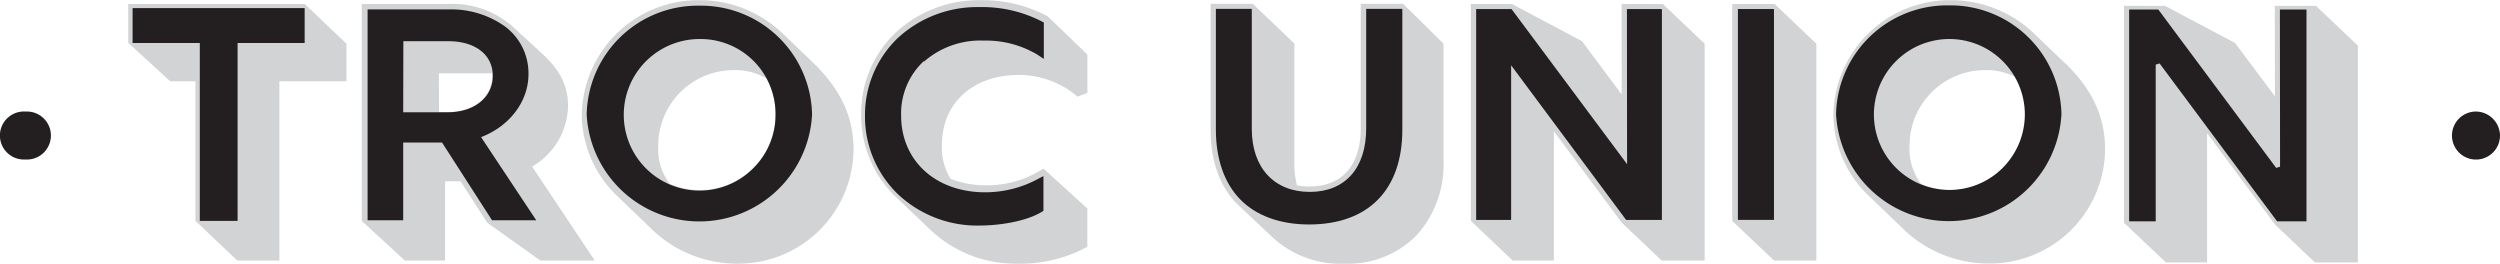
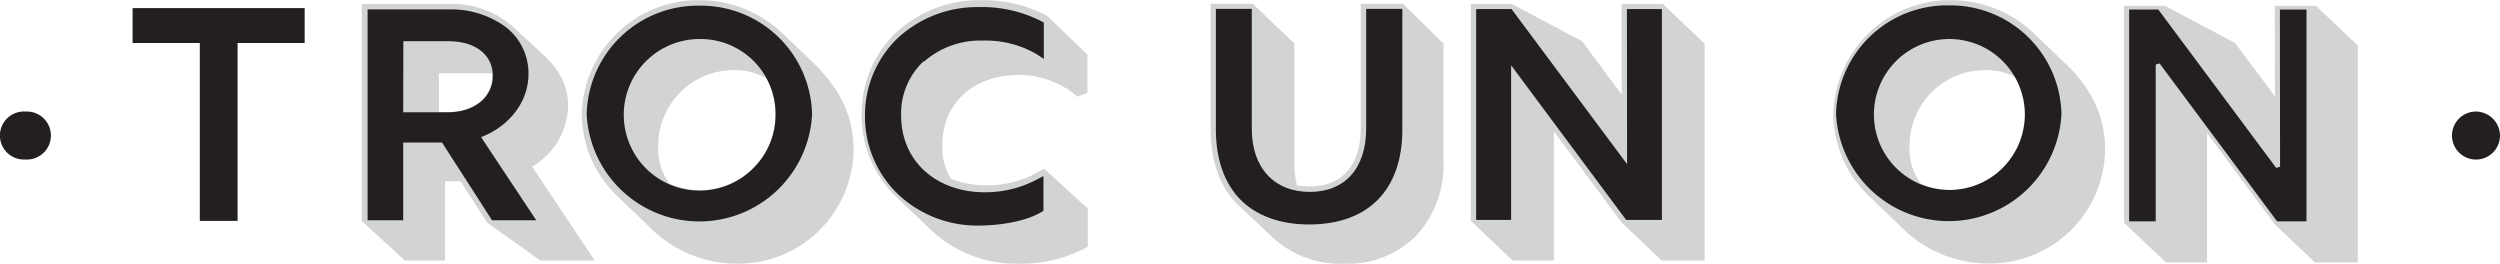
<svg xmlns="http://www.w3.org/2000/svg" id="Calque_1" data-name="Calque 1" viewBox="0 0 321.68 33.92" width="322px" height="34px">
  <defs>
    <style>.cls-1{fill:#231f20;}.cls-2{fill:#d1d3d4;}</style>
  </defs>
  <title>logo</title>
  <g id="Calque_2" data-name="Calque 2">
    <g id="Calque_1-2" data-name="Calque 1-2">
      <path class="cls-1" d="M318.5,14.33a3.09,3.09,0,1,0,3.18,3.08,3.13,3.13,0,0,0-3.18-3.08h0" />
      <path class="cls-1" d="M3.27,14.33a3.09,3.09,0,1,0-.35,6.17h.35a3.09,3.09,0,1,0,.35-6.17H3.27" />
-       <polygon class="cls-2" points="39.2 0.49 16.5 0.49 16.5 5.49 21.89 10.43 25.15 10.43 25.15 28.4 30.53 33.5 35.95 33.5 35.95 10.43 44.58 10.43 44.58 5.6 39.2 0.49" />
      <path class="cls-2" d="M68.47,21.41a9.21,9.21,0,0,0,4.62-7.73c0-2.68-1-4.68-3.44-6.9L65.79,3.24A11.7,11.7,0,0,0,57.7.49H46.55V28.41l5.54,5.09h5.18V23.3h2l3.42,5.33,6.84,4.87h7Zm-12-12h6.86V9.7c0,2.79-2.32,4.69-5.74,4.69h-1.1Z" />
      <path class="cls-2" d="M104.67,8.08l-4.06-3.89A15.39,15.39,0,0,0,90.09,0,15,15,0,0,0,74.86,14.69a14.64,14.64,0,0,0,4.73,10.67l4,3.84a15.78,15.78,0,0,0,11.24,4.7,14.83,14.83,0,0,0,15-14.63c0-4.24-1.65-7.79-5.18-11.19M86.18,23.65a7.49,7.49,0,0,1-1.48-5A9.7,9.7,0,0,1,94.45,9h0a7.71,7.71,0,0,1,4.2,1.1,9.84,9.84,0,0,1,1.14,4.6,9.71,9.71,0,0,1-9.69,9.73h0a10,10,0,0,1-3.86-.78" />
-       <path class="cls-2" d="M131.09,9.62a11.68,11.68,0,0,1,7.25,2.53l.3.27,1.28-.5V7l-5.19-5h-.06a17.82,17.82,0,0,0-8.46-2,15.76,15.76,0,0,0-11,4.2,14.37,14.37,0,0,0-4.4,10.52,14.47,14.47,0,0,0,4.73,10.85l4,3.81h0a15.9,15.9,0,0,0,11.38,4.52,17.92,17.92,0,0,0,8.67-2l.32-.19v-4.9l-5.64-5.14-.42.25a13.22,13.22,0,0,1-6.95,1.9,12.12,12.12,0,0,1-4.59-.84,7.5,7.5,0,0,1-1.11-4.36c0-5.39,4-9,9.89-9" />
+       <path class="cls-2" d="M131.09,9.62a11.68,11.68,0,0,1,7.25,2.53l.3.27,1.28-.5V7l-5.19-5a17.82,17.82,0,0,0-8.46-2,15.76,15.76,0,0,0-11,4.2,14.37,14.37,0,0,0-4.4,10.52,14.47,14.47,0,0,0,4.73,10.85l4,3.81h0a15.9,15.9,0,0,0,11.38,4.52,17.92,17.92,0,0,0,8.67-2l.32-.19v-4.9l-5.64-5.14-.42.25a13.22,13.22,0,0,1-6.95,1.9,12.12,12.12,0,0,1-4.59-.84,7.5,7.5,0,0,1-1.11-4.36c0-5.39,4-9,9.89-9" />
      <path class="cls-2" d="M180.54.47h-5.45v16c0,4.77-2.4,7.5-6.59,7.5a8.92,8.92,0,0,1-1.62-.15,11.06,11.06,0,0,1-.33-2.78V5.58L161.2.47h-5.43v16.2c0,4.18,1.28,7.58,3.69,9.82l4.1,3.85a12.82,12.82,0,0,0,9.53,3.56,12.31,12.31,0,0,0,9.18-3.64,13.54,13.54,0,0,0,3.47-9.59V5.59Z" />
      <polygon class="cls-2" points="213.96 0.49 208.66 0.49 208.67 12.13 203.55 5.27 194.53 0.49 189.26 0.49 189.26 28.4 194.64 33.5 199.94 33.5 199.94 16.87 208.68 28.63 213.81 33.5 219.34 33.5 219.34 5.6 213.96 0.49" />
-       <polygon class="cls-2" points="228.34 0.49 222.89 0.49 222.89 28.4 228.27 33.5 233.71 33.5 233.71 5.6 228.34 0.49" />
      <path class="cls-2" d="M265.68,8.08l-4.06-3.89A15.39,15.39,0,0,0,251.09,0,15,15,0,0,0,235.9,14.67a14.64,14.64,0,0,0,4.73,10.67l4,3.84a15.78,15.78,0,0,0,11.24,4.7,14.83,14.83,0,0,0,15-14.63c0-4.23-1.65-7.79-5.18-11.19m-18.5,15.59a7.49,7.49,0,0,1-1.48-5A9.7,9.7,0,0,1,255.46,9h0a7.71,7.71,0,0,1,4.2,1.1,9.84,9.84,0,0,1,1.14,4.6,9.71,9.71,0,0,1-9.69,9.73h0a10,10,0,0,1-3.86-.78" />
      <polygon class="cls-2" points="298 0.73 292.7 0.73 292.72 12.37 287.59 5.51 278.57 0.73 273.3 0.73 273.3 28.64 278.69 33.74 283.99 33.74 283.99 17.11 292.73 28.87 297.86 33.74 303.39 33.74 303.39 5.84 298 0.73" />
      <polygon class="cls-1" points="293.36 1.2 293.36 2.4 293.36 2.4 293.38 21.43 292.88 21.58 277.71 1.2 273.96 1.2 273.96 2.4 273.96 27.26 273.96 28.46 277.38 28.46 277.38 27.26 277.38 8.29 277.88 8.14 293 28.46 296.78 28.46 296.78 27.26 296.78 2.4 296.78 1.2 293.36 1.2" />
      <path class="cls-1" d="M90,.71a14.29,14.29,0,0,0-14.51,14,14.52,14.52,0,0,0,29,0A14.29,14.29,0,0,0,90,.71m9.79,14a9.65,9.65,0,0,1-2.85,6.9A9.75,9.75,0,1,1,90,5a9.64,9.64,0,0,1,9.79,9.49q0,.11,0,.21" />
      <path class="cls-1" d="M61.9,17.62C65.6,16.21,68,13,68,9.53A7.5,7.5,0,0,0,65,3.4,11.86,11.86,0,0,0,57.8,1.19H47.3V28.32h4.58v-10h5l6.43,10H69ZM51.9,5.28h5.8c3.47,0,5.71,1.75,5.71,4.46s-2.32,4.68-5.79,4.68H51.88Z" />
      <polygon class="cls-1" points="17.06 1.02 17.06 5.51 25.71 5.51 25.71 28.4 30.57 28.4 30.57 5.51 39.2 5.51 39.2 1.02 17.06 1.02" />
      <path class="cls-1" d="M118.9,7.9a11,11,0,0,1,7.66-2.7A12.94,12.94,0,0,1,133.47,7l.84.56V2.87L134,2.71a16.76,16.76,0,0,0-8-1.82,15.06,15.06,0,0,0-10.5,4,13.73,13.73,0,0,0-4.2,10A13.86,13.86,0,0,0,115.58,25a14.87,14.87,0,0,0,10.41,4c2.34,0,5.85-.45,8-1.73l.27-.16V22.63l-.79.42a14.32,14.32,0,0,1-6.71,1.67c-6.36,0-10.81-4.06-10.81-9.87a9.18,9.18,0,0,1,2.91-7" />
      <polygon class="cls-1" points="209.36 21.1 194.49 1.14 189.94 1.14 189.94 28.28 194.44 28.28 194.44 8.38 209.24 28.28 213.84 28.28 213.84 1.14 209.34 1.14 209.36 21.1" />
-       <rect class="cls-1" x="223.62" y="1.14" width="4.64" height="27.13" />
      <path class="cls-1" d="M250.76.67a14.29,14.29,0,0,0-14.51,14,14.52,14.52,0,0,0,29,0,14.29,14.29,0,0,0-14.51-14m6.94,20.92a9.71,9.71,0,1,1,2.86-6.93,9.77,9.77,0,0,1-2.86,6.93" />
      <path class="cls-1" d="M175.79,1.12V16.51c0,5.11-2.72,8.16-7.27,8.16s-7.45-3.1-7.45-8.1V1.12h-4.62V16.66c0,3.73,1.06,6.81,3.07,8.91s5.09,3.29,8.92,3.29c7.61,0,12-4.44,12-12.2V1.12Z" />
    </g>
  </g>
</svg>